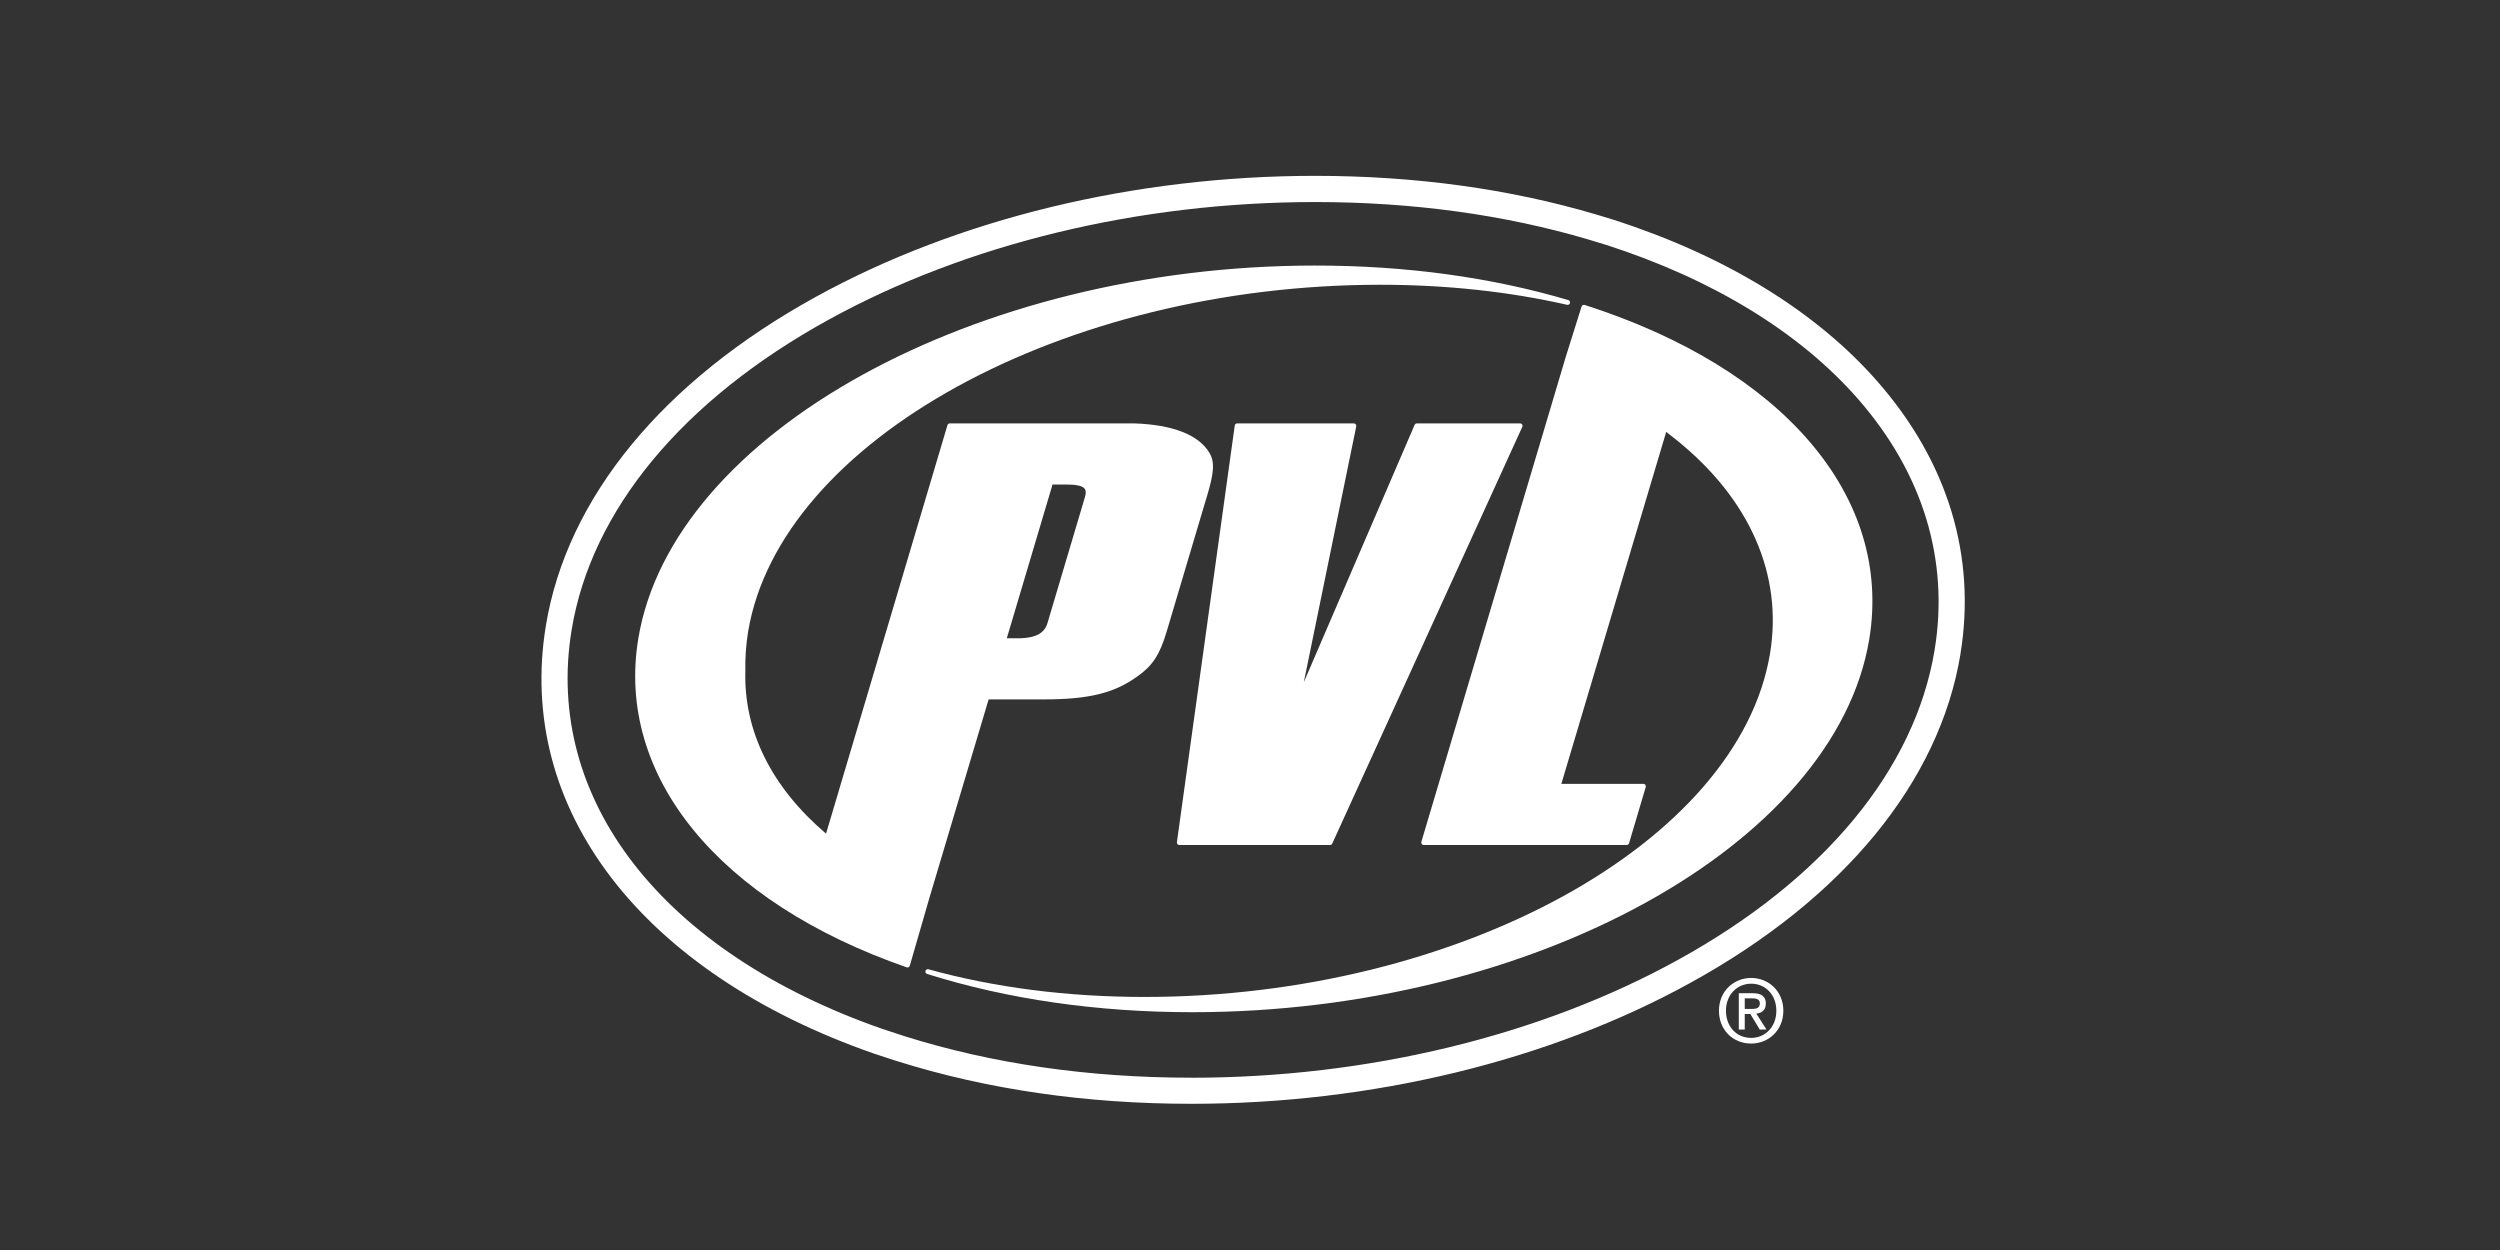
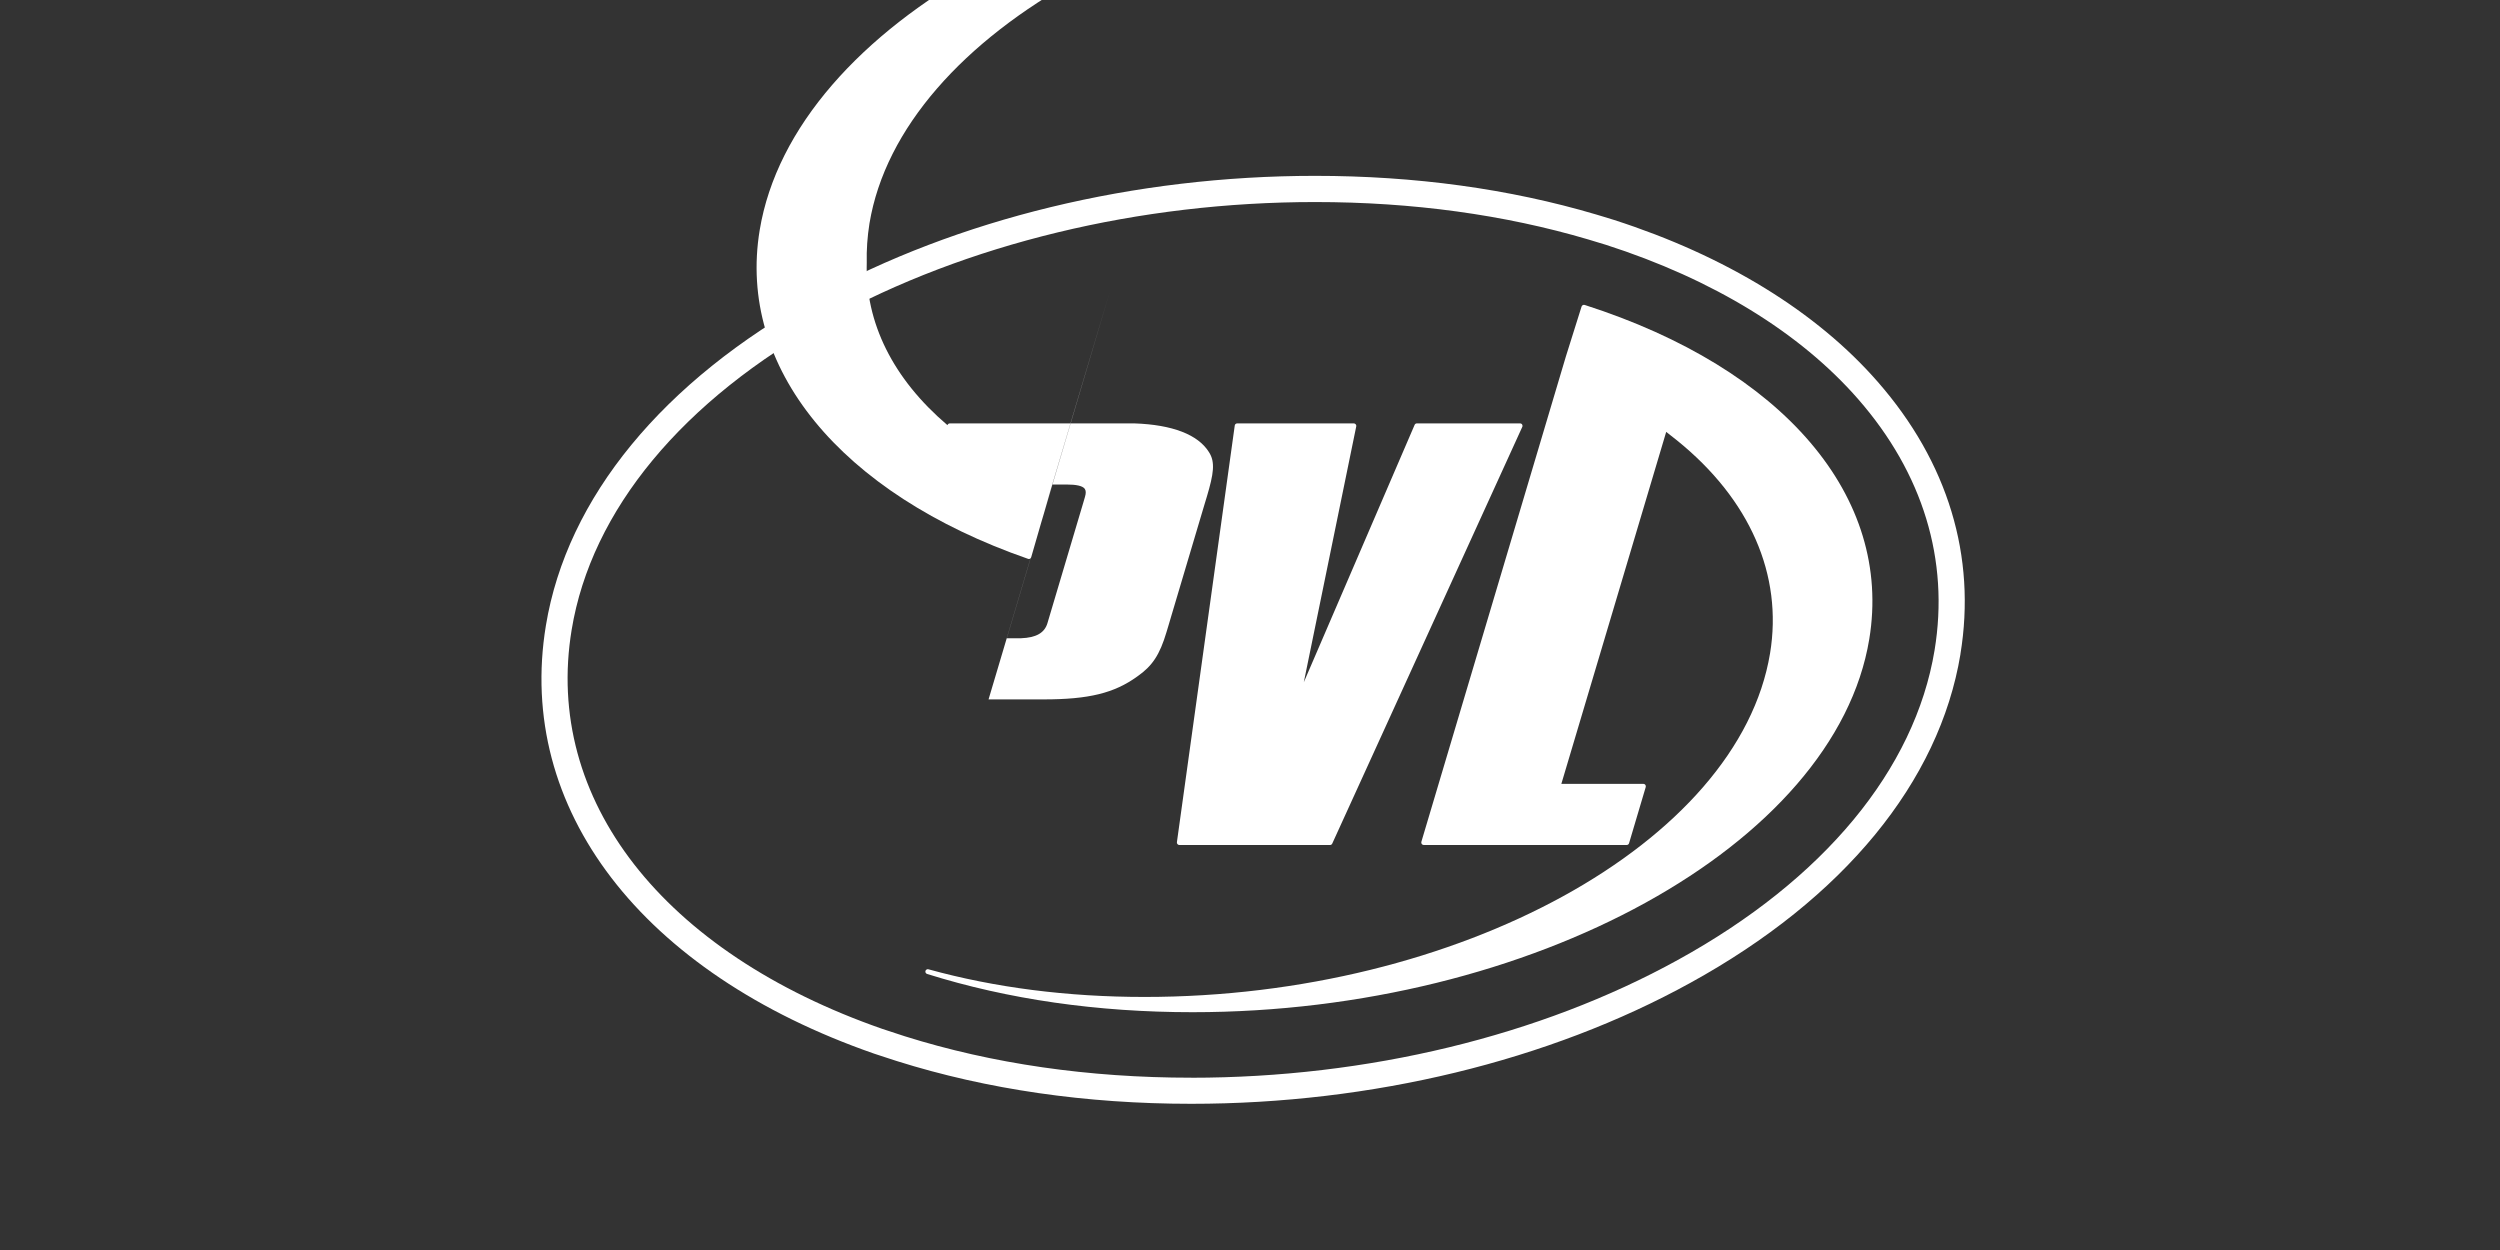
<svg xmlns="http://www.w3.org/2000/svg" id="Layer_1" viewBox="0 0 500 250">
  <rect x="0" y="0" width="500" height="250" fill="#333333" stroke="none" />
  <defs>
    <style>.cls-1{fill:#fff;}</style>
  </defs>
-   <path class="cls-1" d="M353.17,200.73c0-1.47-.9-2.09-2.65-2.09h-2.76v7.27h1.19v-3.11h1.12l1.88,3.11h1.35l-2.04-3.19c1.09-.12,1.9-.67,1.9-1.98ZM348.95,201.79v-2.12h1.44c.72,0,1.58.11,1.58.98,0,1.05-.79,1.14-1.69,1.14h-1.33Z" />
-   <path class="cls-1" d="M350.25,195.59c-3.48,0-6.46,2.62-6.46,6.56,0,3.74,2.69,6.56,6.46,6.56,3.44,0,6.42-2.62,6.42-6.56s-2.98-6.56-6.42-6.56ZM350.25,207.58c-3.12,0-5.06-2.44-5.06-5.42,0-3.19,2.21-5.42,5.06-5.42s5.02,2.23,5.02,5.42-2.21,5.42-5.02,5.42Z" />
-   <path class="cls-1" d="M197.71,139.88h11c9.05,0,14.14-1.25,18.75-4.59,3.02-2.1,4.49-4.34,5.84-8.87l.49-1.63.44-1.49,6.62-22.25.53-1.75c1.34-4.52,1.72-6.87.41-8.88-2.17-3.49-7.31-5.48-14.88-5.74h-36.95c-.22,0-.41.14-.47.35l-24.28,81.7c-10.89-9.28-16.47-20.49-16.14-32.48-.06-2.56.12-5.2.54-7.84,6.34-38.3,63.06-69.46,126.45-69.46,13.09,0,25.66,1.35,37.36,4.01.04,0,.07.01.11.01.22,0,.42-.15.47-.36.07-.26-.08-.52-.33-.59-15.51-4.59-32.55-6.91-50.65-6.91-67.84,0-128.56,33.47-135.36,74.6-4.54,27.47,16.02,52.67,53.68,65.76.05.02.1.03.15.03.08,0,.16-.02.23-.06.12-.06.21-.17.24-.3l3.92-13.56,11.84-39.68ZM210.51,96.9h2.72c2.07,0,3.28.28,3.71.85.26.35.28.88.05,1.64l-.33,1.13-6.91,23.23-.26.88c-.58,1.95-2.26,2.91-5.29,3.02h-2.84l9.15-30.76Z" />
+   <path class="cls-1" d="M197.71,139.88h11c9.05,0,14.14-1.25,18.75-4.59,3.02-2.1,4.49-4.34,5.84-8.87l.49-1.63.44-1.49,6.62-22.25.53-1.75c1.34-4.52,1.72-6.87.41-8.88-2.17-3.49-7.31-5.48-14.88-5.74h-36.95c-.22,0-.41.14-.47.35c-10.89-9.28-16.47-20.49-16.14-32.48-.06-2.56.12-5.2.54-7.84,6.34-38.3,63.06-69.46,126.45-69.46,13.09,0,25.66,1.35,37.36,4.01.04,0,.07.01.11.01.22,0,.42-.15.47-.36.07-.26-.08-.52-.33-.59-15.51-4.59-32.55-6.91-50.65-6.91-67.84,0-128.56,33.47-135.36,74.6-4.54,27.47,16.02,52.67,53.68,65.76.05.02.1.03.15.03.08,0,.16-.02.23-.06.12-.06.21-.17.24-.3l3.92-13.56,11.84-39.68ZM210.51,96.9h2.72c2.07,0,3.28.28,3.71.85.26.35.28.88.05,1.64l-.33,1.13-6.91,23.23-.26.88c-.58,1.95-2.26,2.91-5.29,3.02h-2.84l9.15-30.76Z" />
  <path class="cls-1" d="M271.14,84.86c-.09-.12-.23-.18-.38-.18h-23.33c-.24,0-.45.18-.48.42l-11.57,83.34c-.02.14.02.28.12.39.09.11.23.17.37.17h30.14c.19,0,.36-.11.44-.29l38.01-83.34c.07-.15.05-.33-.03-.47-.09-.14-.24-.22-.41-.22h-20.65c-.2,0-.37.11-.45.3l-22.16,51.47,10.49-51.18c.03-.14,0-.29-.1-.4Z" />
  <path class="cls-1" d="M316.93,60.99s-.1-.02-.15-.02c-.08,0-.15.02-.23.06-.11.06-.2.16-.24.29l-3.13,9.96-28.91,97.09c-.04.15-.01.31.08.43.09.12.23.2.39.2h40.6c.21,0,.41-.14.47-.35l3.34-11.25c.04-.14.01-.3-.08-.43-.09-.12-.23-.2-.39-.2h-16.41l20.97-70.39c.73.55,1.45,1.12,2.16,1.7,14.59,11.79,21.2,26.92,18.61,42.59-6.26,37.89-62.38,68.72-125.09,68.72-15.41,0-29.95-1.86-43.23-5.53-.04,0-.09-.02-.13-.02-.21,0-.4.14-.47.35-.07.25.07.52.32.6,16.17,5.07,34.03,7.65,53.1,7.65,67.83,0,128.55-33.46,135.34-74.6,4.7-28.47-17.11-54.09-56.94-66.86Z" />
  <path class="cls-1" d="M392.08,130.85c3.22-19.58-2.49-38.41-16.5-54.45-12.25-14.05-30.51-25.25-52.77-32.41-.14-.05-.89-.28-2.21-.68l-1.43-.43c-17.3-5.12-36.19-7.71-56.15-7.71-36.07,0-71.53,8.59-99.85,24.2-30.61,16.85-49.78,40.19-53.99,65.73-6.04,36.62,19.09,69.42,65.62,85.62l2.56.84c.83.27,1.64.54,2.03.66,18.02,5.67,37.82,8.54,58.87,8.54,36.08,0,71.53-8.59,99.83-24.2,30.61-16.84,49.78-40.18,54-65.72ZM238.24,215.54c-20.51,0-39.79-2.79-57.29-8.29l-4.48-1.47c-43.93-15.3-67.75-45.88-62.14-79.82,3.94-23.92,22.18-45.93,51.36-62,27.56-15.19,62.13-23.55,97.33-23.55,19.46,0,37.85,2.52,54.66,7.49l1.41.43c1.38.41,1.96.59,2.08.63,21.39,6.87,38.84,17.55,50.47,30.88,12.95,14.83,18.24,32.18,15.28,50.17-3.95,23.92-22.19,45.94-51.37,61.99-27.54,15.19-62.1,23.55-97.31,23.55Z" />
</svg>